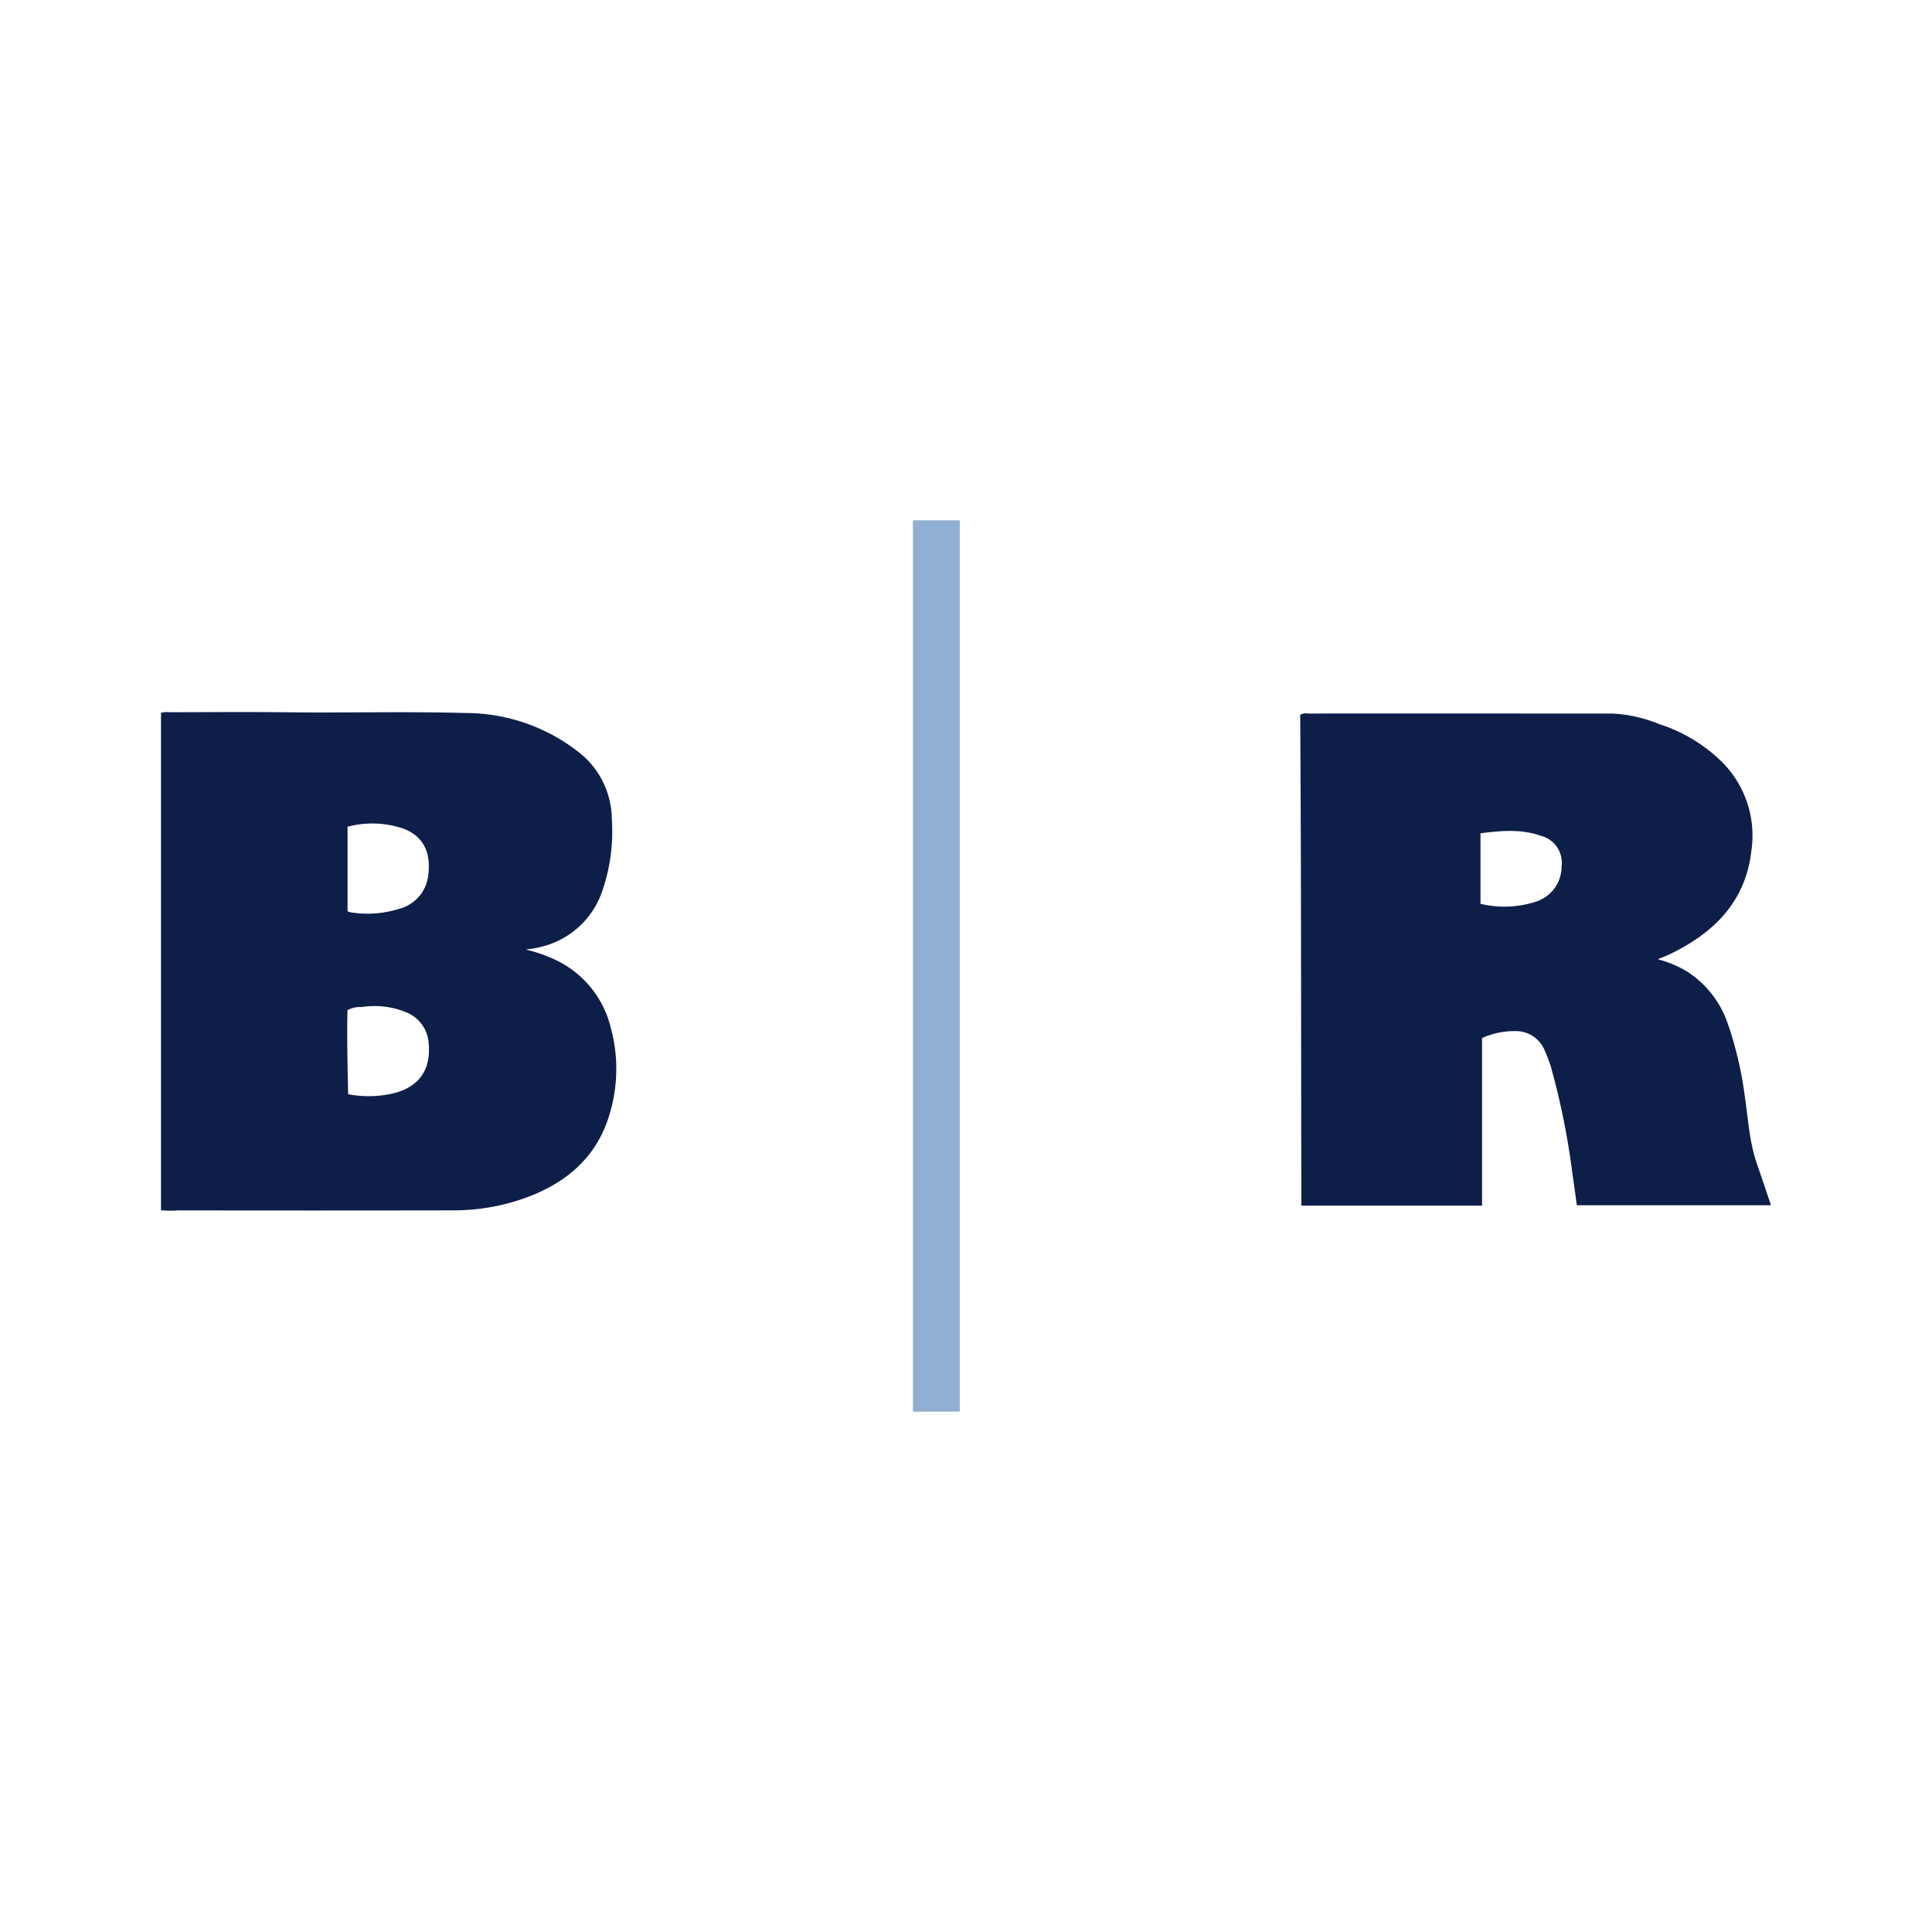
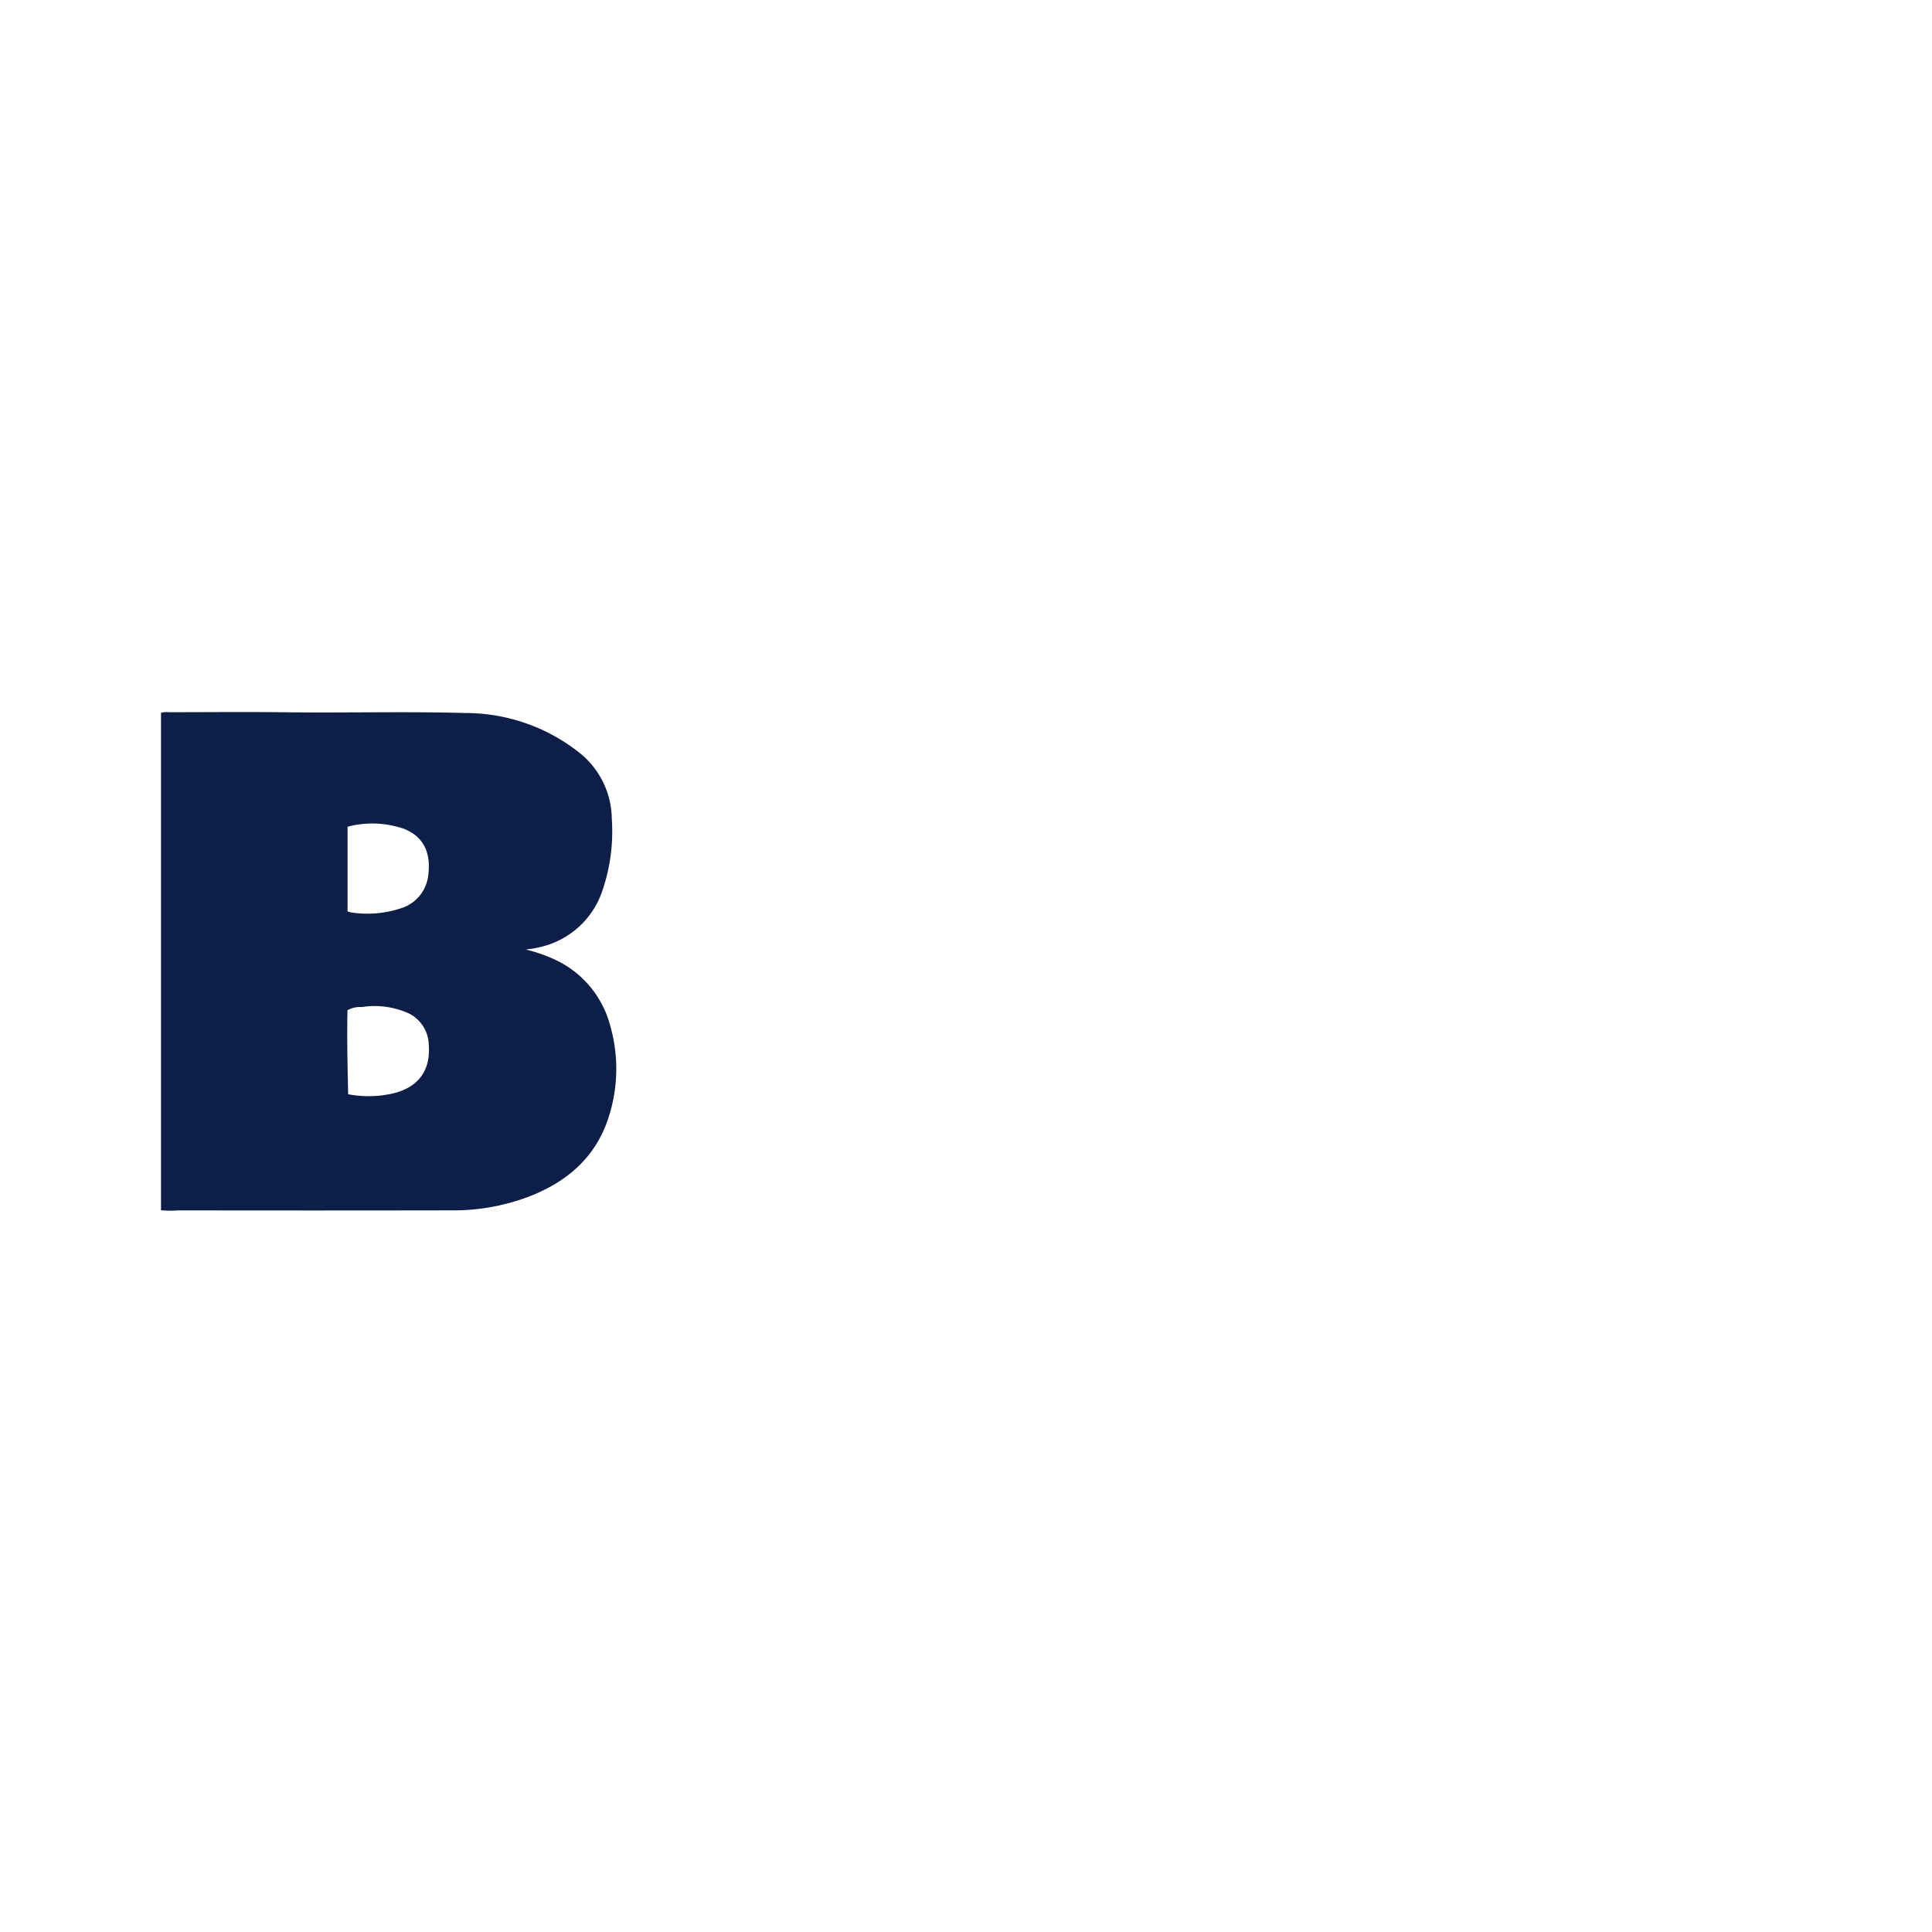
<svg xmlns="http://www.w3.org/2000/svg" id="Layer_1" data-name="Layer 1" viewBox="0 0 300 300">
  <path d="M25,187.93V110.686a3.244,3.244,0,0,1,1.23-.092c6.055-.006,12.111-.063,18.165.008,9.303.109,18.609-.143,27.905.114a28.489,28.489,0,0,1,17.602,6.114,13.298,13.298,0,0,1,5.099,10.319,28.328,28.328,0,0,1-1.451,11.114,13.265,13.265,0,0,1-9.23,8.686c-.424.116-.854.212-1.285.294-.386.073-.779.114-1.387.2a23.735,23.735,0,0,1,4.911,1.751,15.714,15.714,0,0,1,8.241,10.247,24.293,24.293,0,0,1-.417,14.418C92.419,179.619,88.255,183.297,82.743,185.563a32.832,32.832,0,0,1-12.535,2.382q-21.233.038-42.467.003A17.125,17.125,0,0,1,25,187.93Zm28.969-59.556v13.131a2.556,2.556,0,0,0,.483.165,16.461,16.461,0,0,0,7.705-.602,6.049,6.049,0,0,0,4.32-4.988c.481-3.375-.485-6.127-3.832-7.41A15.032,15.032,0,0,0,53.969,128.374Zm.088,41.54a17.016,17.016,0,0,0,6.311.009c4.403-.8,6.57-3.524,6.205-7.792a5.565,5.565,0,0,0-3.464-4.931,12.926,12.926,0,0,0-6.944-.824,4.003,4.003,0,0,0-2.208.488C53.859,161.185,53.971,165.5,54.057,169.914Z" fill="#0d1e49" />
-   <path d="M257.425,148.956a16.905,16.905,0,0,1,4.55,1.908,15.58,15.58,0,0,1,6.309,8.078,56.285,56.285,0,0,1,2.599,10.947c.566,3.667.722,7.405,1.972,10.952.728,2.067,1.412,4.149,2.146,6.313H244.849c-.234-1.68-.446-3.297-.686-4.91a114.932,114.932,0,0,0-3.363-16.669,24.13,24.13,0,0,0-.942-2.461,4.818,4.818,0,0,0-4.533-3.005,12.027,12.027,0,0,0-5.194,1.084v26.018H202.077c-.069-25.44-.009-50.863-.184-76.205a1.677,1.677,0,0,1,1.176-.209q23.7-.009,47.4.007a21.992,21.992,0,0,1,7.217,1.65,24.51,24.51,0,0,1,9.846,6.008,16.131,16.131,0,0,1,4.432,13.56c-.867,7.849-5.662,12.698-12.406,16.017C258.914,148.354,258.239,148.607,257.425,148.956ZM229.892,140.343a15.884,15.884,0,0,0,8.747-.38,5.713,5.713,0,0,0,3.841-5.425,4.313,4.313,0,0,0-3.205-4.752c-3.075-1.086-6.201-.807-9.383-.389Z" fill="#0d1e49" />
-   <path d="M149.035,219.2h-7.277V80.8h7.277Z" fill="#91aed3" />
</svg>